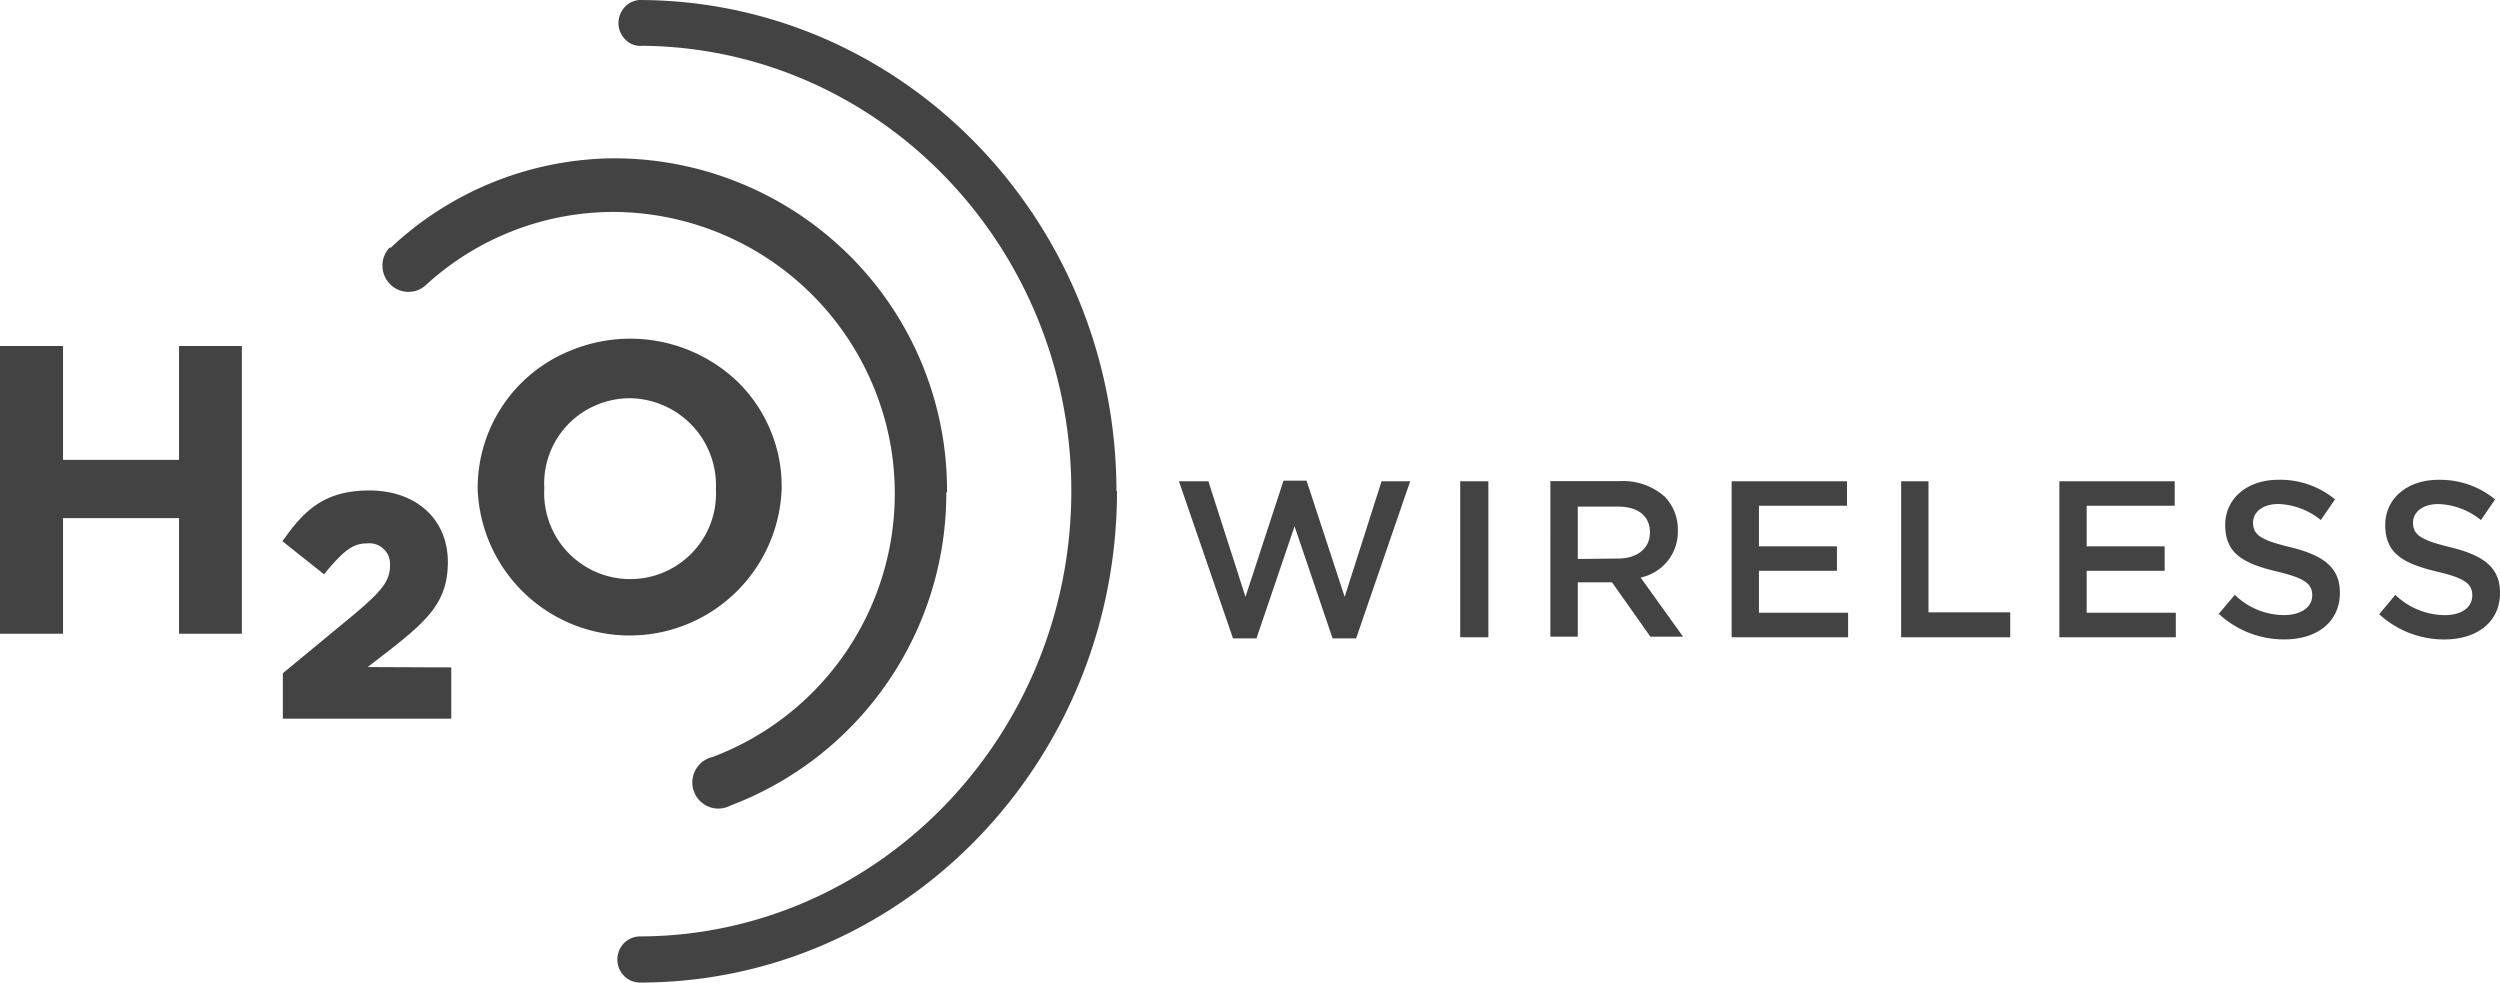
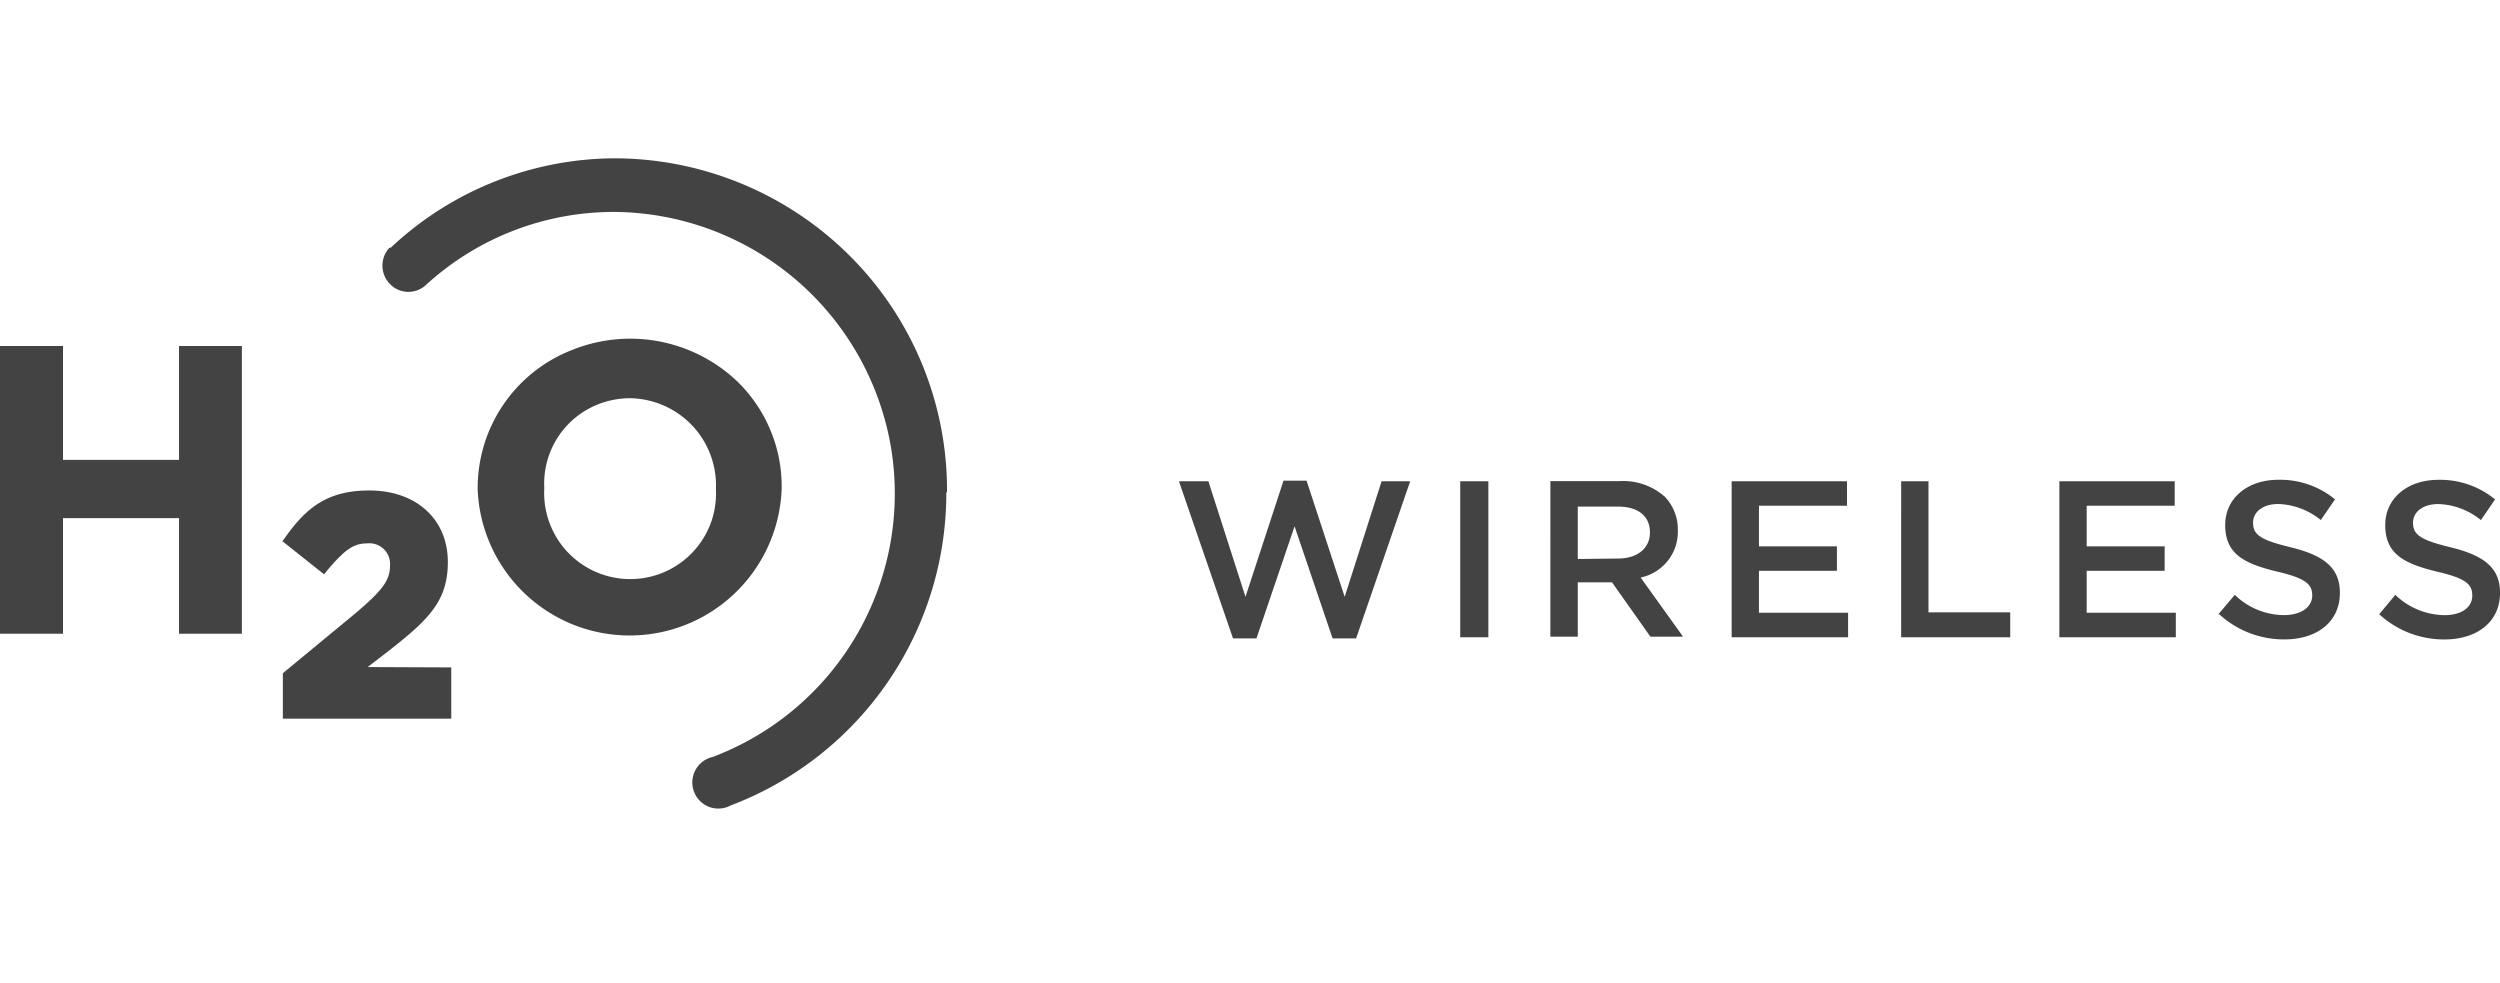
<svg xmlns="http://www.w3.org/2000/svg" width="311.643" height="122.486" viewBox="0 0 311.643 122.486">
  <g id="Group_87" data-name="Group 87" transform="translate(-1500.234 -81.894)">
    <path id="Path_170" data-name="Path 170" d="M1168.731,108.612a41.269,41.269,0,0,0-11.987-29.345,41.639,41.639,0,0,0-29.335-12.291,41.017,41.017,0,0,0-28.024,11.145h-.161a3.278,3.278,0,0,0,0,4.458,3.2,3.2,0,0,0,4.487.245h0a34.663,34.663,0,0,1,23.7-9.161,35.246,35.246,0,0,1,34.271,28.985,35.1,35.1,0,0,1-22.157,38.951,3.261,3.261,0,0,0-1.68,5.394,3.224,3.224,0,0,0,1.841,1,3.268,3.268,0,0,0,2.082-.349h0a41.619,41.619,0,0,0,26.873-39.006" transform="translate(449.557 34.652)" fill="#434343" />
-     <path id="Path_171" data-name="Path 171" d="M1186.024,111.126c0-33.7-26.413-61.028-59.084-61.3a2.664,2.664,0,0,0-1.127.153,2.756,2.756,0,0,0-.966.6,2.97,2.97,0,0,0-.9,2,2.9,2.9,0,0,0,.748,2.06,2.614,2.614,0,0,0,2.243.892h0c29.565.267,53.459,25.008,53.459,55.5s-24.078,55.432-53.758,55.522a2.826,2.826,0,0,0-1.921.758,2.927,2.927,0,0,0-.161,4.078,2.811,2.811,0,0,0,.932.673,2.858,2.858,0,0,0,1.127.242h0c32.867,0,59.476-27.46,59.476-61.295" transform="translate(453.385 32.072)" fill="#434343" />
    <path id="Path_172" data-name="Path 172" d="M1145.5,109.533a10.847,10.847,0,0,0,.656-4.237v-.107a10.856,10.856,0,0,0-2.968-7.871,10.909,10.909,0,0,0-7.731-3.391,10.779,10.779,0,0,0-4.222.856,10.607,10.607,0,0,0-6.477,10.3v.106a10.73,10.73,0,0,0,14.921,10.426,10.727,10.727,0,0,0,5.821-6.082Zm-17.3-21.611a19.37,19.37,0,0,1,20.65,3.941,18.264,18.264,0,0,1,4.1,6.051,18.056,18.056,0,0,1,1.4,7.169v.106a18.96,18.96,0,0,1-37.894.107v-.107A18.452,18.452,0,0,1,1128.2,87.922Zm-48.973,35.364h7.834V87.413h-7.834v14.2h-14.461v-14.2h-7.857v35.874h7.857V108.873h14.461Zm23.514,4.152,2.761-2.129c4.924-3.854,7.236-6.174,7.236-10.964,0-5.344-3.946-8.92-9.8-8.92-5.177,0-7.834,2.129-10.446,5.812l-.38.511,5.2,4.131.426-.533c2.14-2.512,3.232-3.321,4.9-3.321a2.628,2.628,0,0,1,1.139.116,2.774,2.774,0,0,1,.978.592,2.639,2.639,0,0,1,.621.953,2.684,2.684,0,0,1,.15,1.127c0,1.937-1.139,3.215-4.28,5.9l-9.077,7.494v5.663h20.995v-6.387Zm101.132-23.163h3.67l4.625,14.41,4.74-14.48h2.876l4.751,14.48,4.6-14.41h3.566l-6.741,19.588h-2.933l-4.74-13.972-4.751,13.972h-2.922Zm35.064,0h3.509v19.448h-3.509Zm11.24-.017h8.662a7.817,7.817,0,0,1,5.6,1.948,5.731,5.731,0,0,1,1.231,1.937,5.618,5.618,0,0,1,.391,2.258,5.767,5.767,0,0,1-1.242,3.778,5.866,5.866,0,0,1-3.394,2.1l5.292,7.372h-4.073l-4.786-6.775h-4.268v6.775h-3.417Zm8.409,9.653c2.45,0,4-1.28,4-3.246,0-2.089-1.5-3.23-4.015-3.23h-4.981v6.53Zm28.565-9.636h-14.38v19.448h14.518v-3.054h-11.113v-5.23h9.721v-3.054h-9.721v-5.055h10.975Zm6.753,0h3.405v16.341H1307.5v3.106h-13.6Zm34.1,0h-14.38v19.448h14.518v-3.054h-11.113v-5.23h9.721v-3.054h-9.721v-5.055H1328Zm5.43,16.6,2.059-2.44a8.851,8.851,0,0,0,6.12,2.527c2.105,0,3.532-.965,3.532-2.44,0-1.4-.782-2.141-4.371-2.984-4.153-1-6.477-2.211-6.477-5.81,0-3.335,2.784-5.635,6.626-5.635a10.751,10.751,0,0,1,7.063,2.44l-1.772,2.58a8.829,8.829,0,0,0-5.292-2c-1.99,0-3.152,1.035-3.152,2.317,0,1.492.885,2.158,4.6,3.053,4.1,1,6.224,2.476,6.224,5.7,0,3.633-2.853,5.81-6.926,5.81a11.939,11.939,0,0,1-8.1-3.123Zm22.076-2.44-2.036,2.44h.046a11.94,11.94,0,0,0,8.1,3.123c4.072,0,6.937-2.177,6.937-5.81,0-3.229-2.14-4.7-6.247-5.7-3.7-.9-4.6-1.561-4.6-3.053,0-1.282,1.162-2.317,3.175-2.317a8.856,8.856,0,0,1,5.292,2l1.76-2.58a10.773,10.773,0,0,0-7.052-2.44c-3.865,0-6.638,2.3-6.638,5.635,0,3.6,2.324,4.81,6.454,5.81,3.624.843,4.395,1.58,4.395,2.984,0,1.475-1.335,2.44-3.44,2.44A8.957,8.957,0,0,1,1355.508,118.44Z" transform="translate(443.324 37.609)" fill="#434343" fill-rule="evenodd" />
  </g>
</svg>